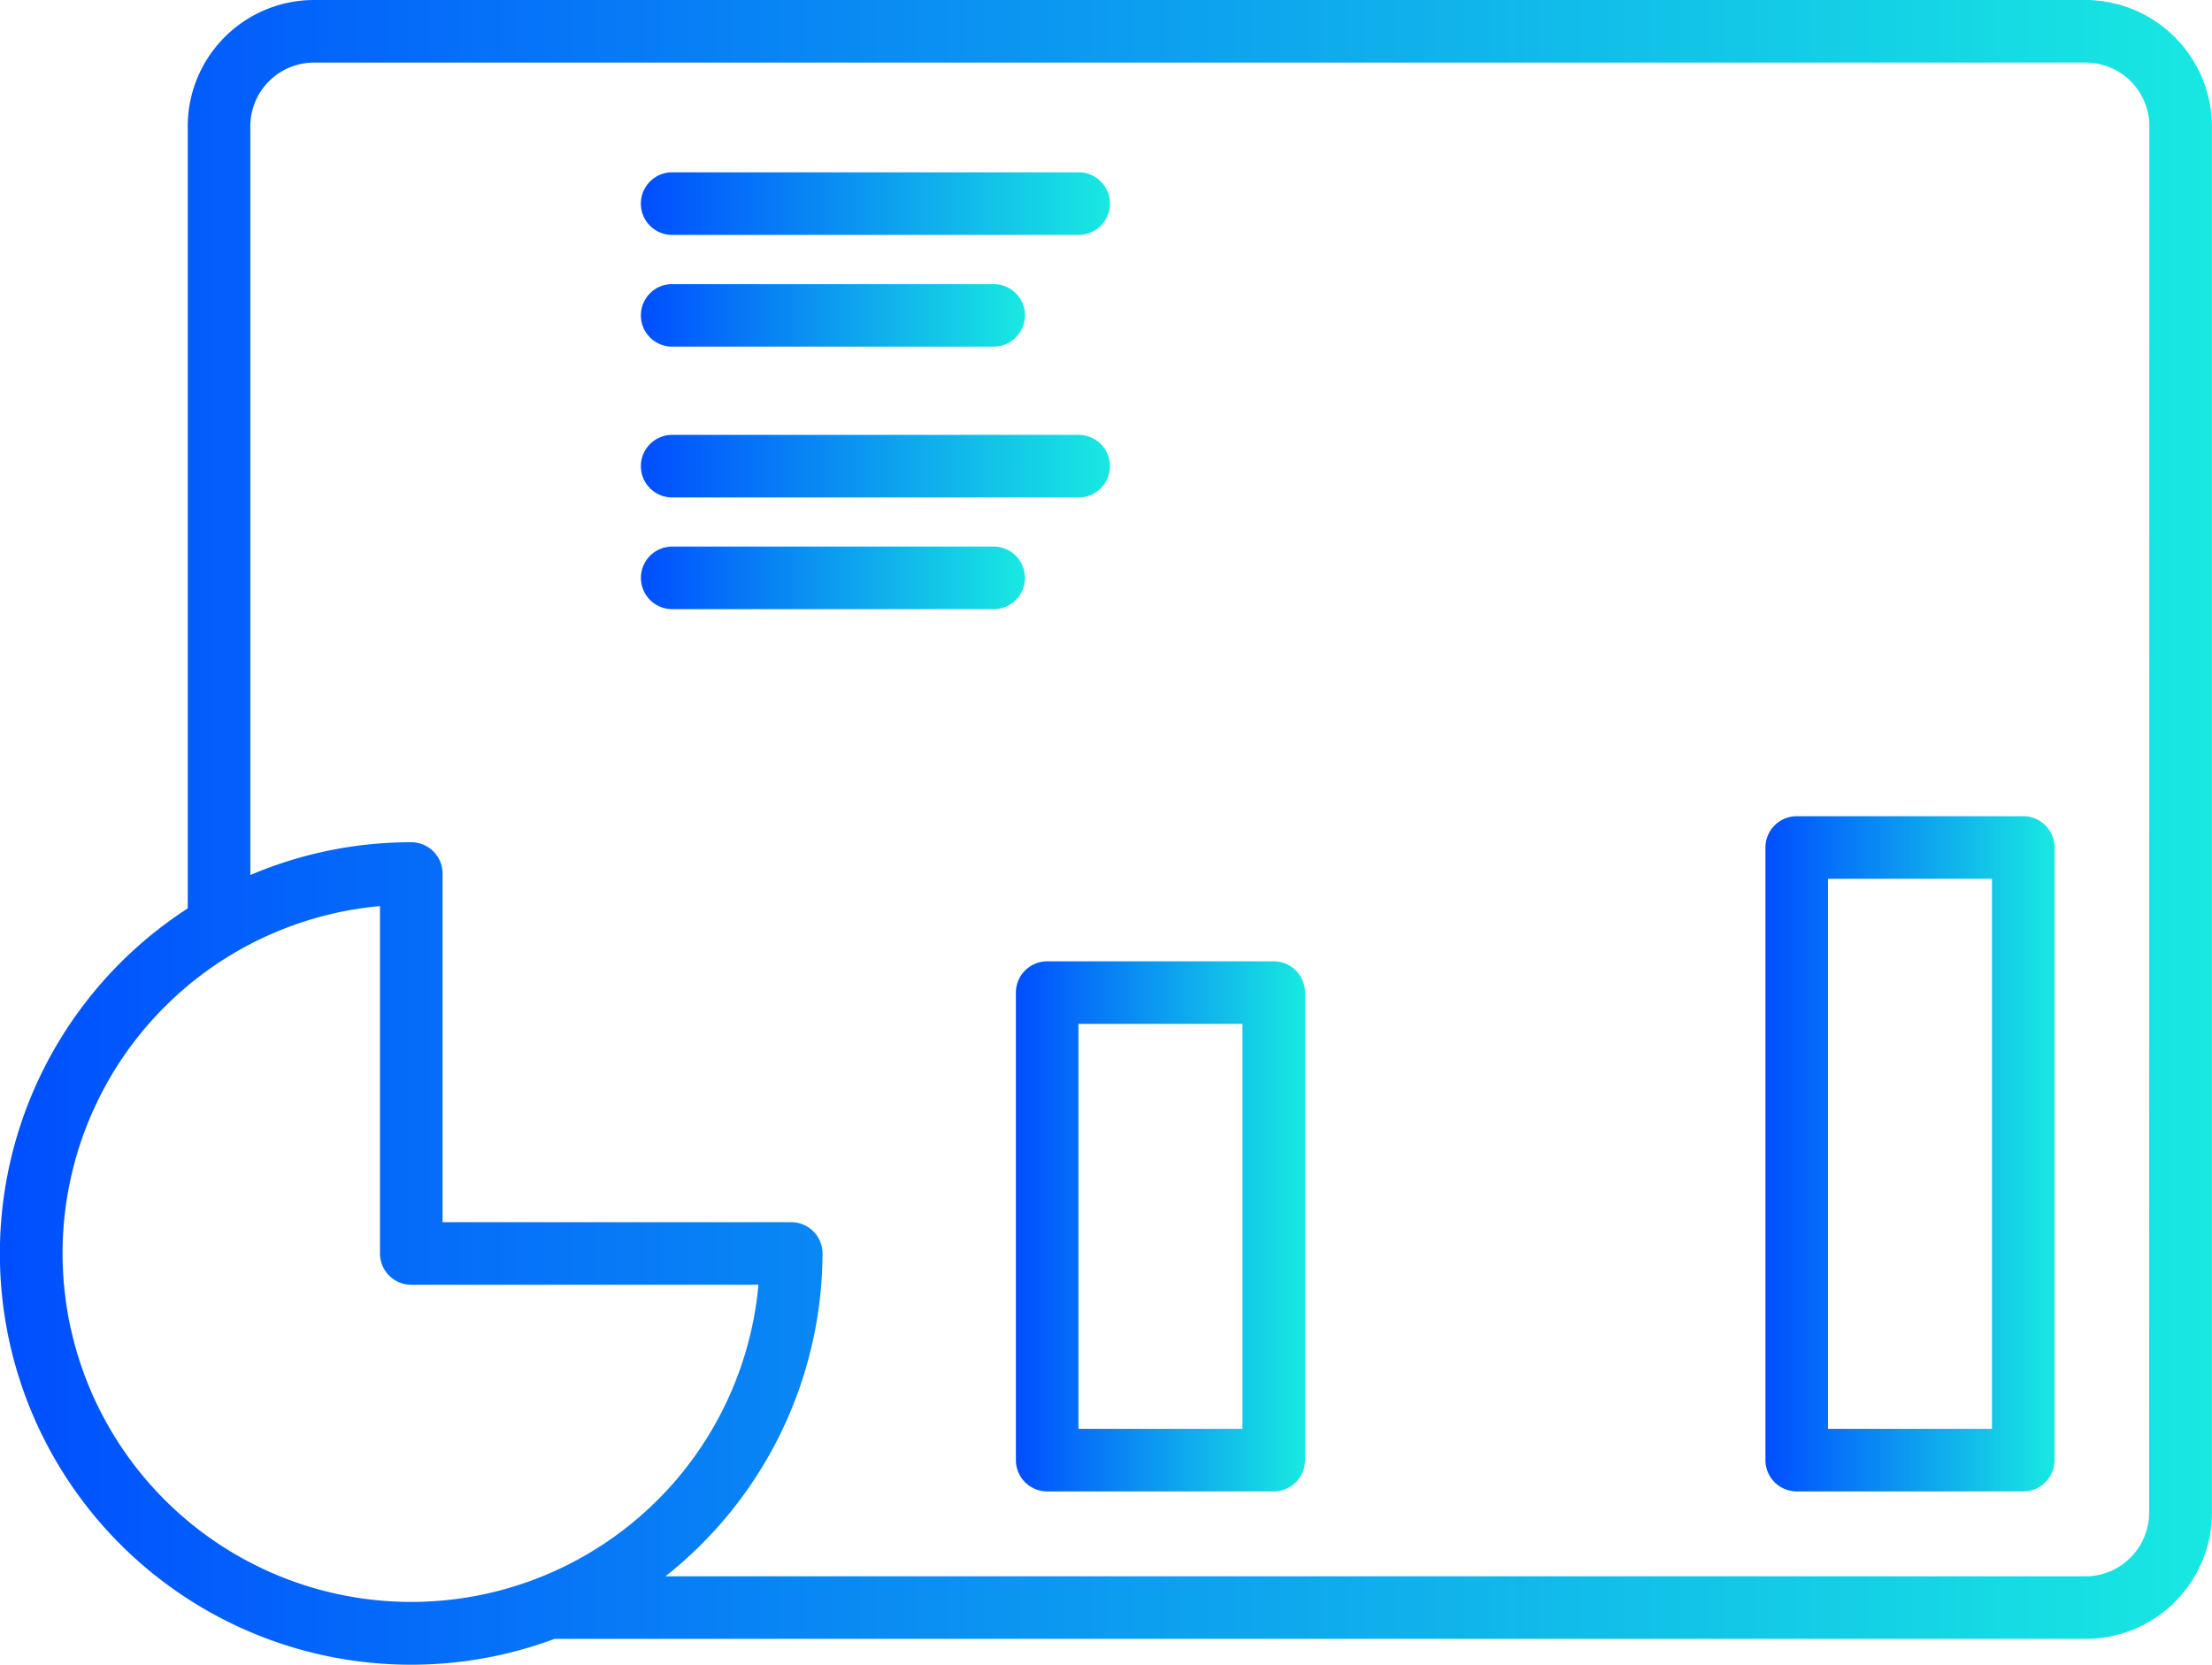
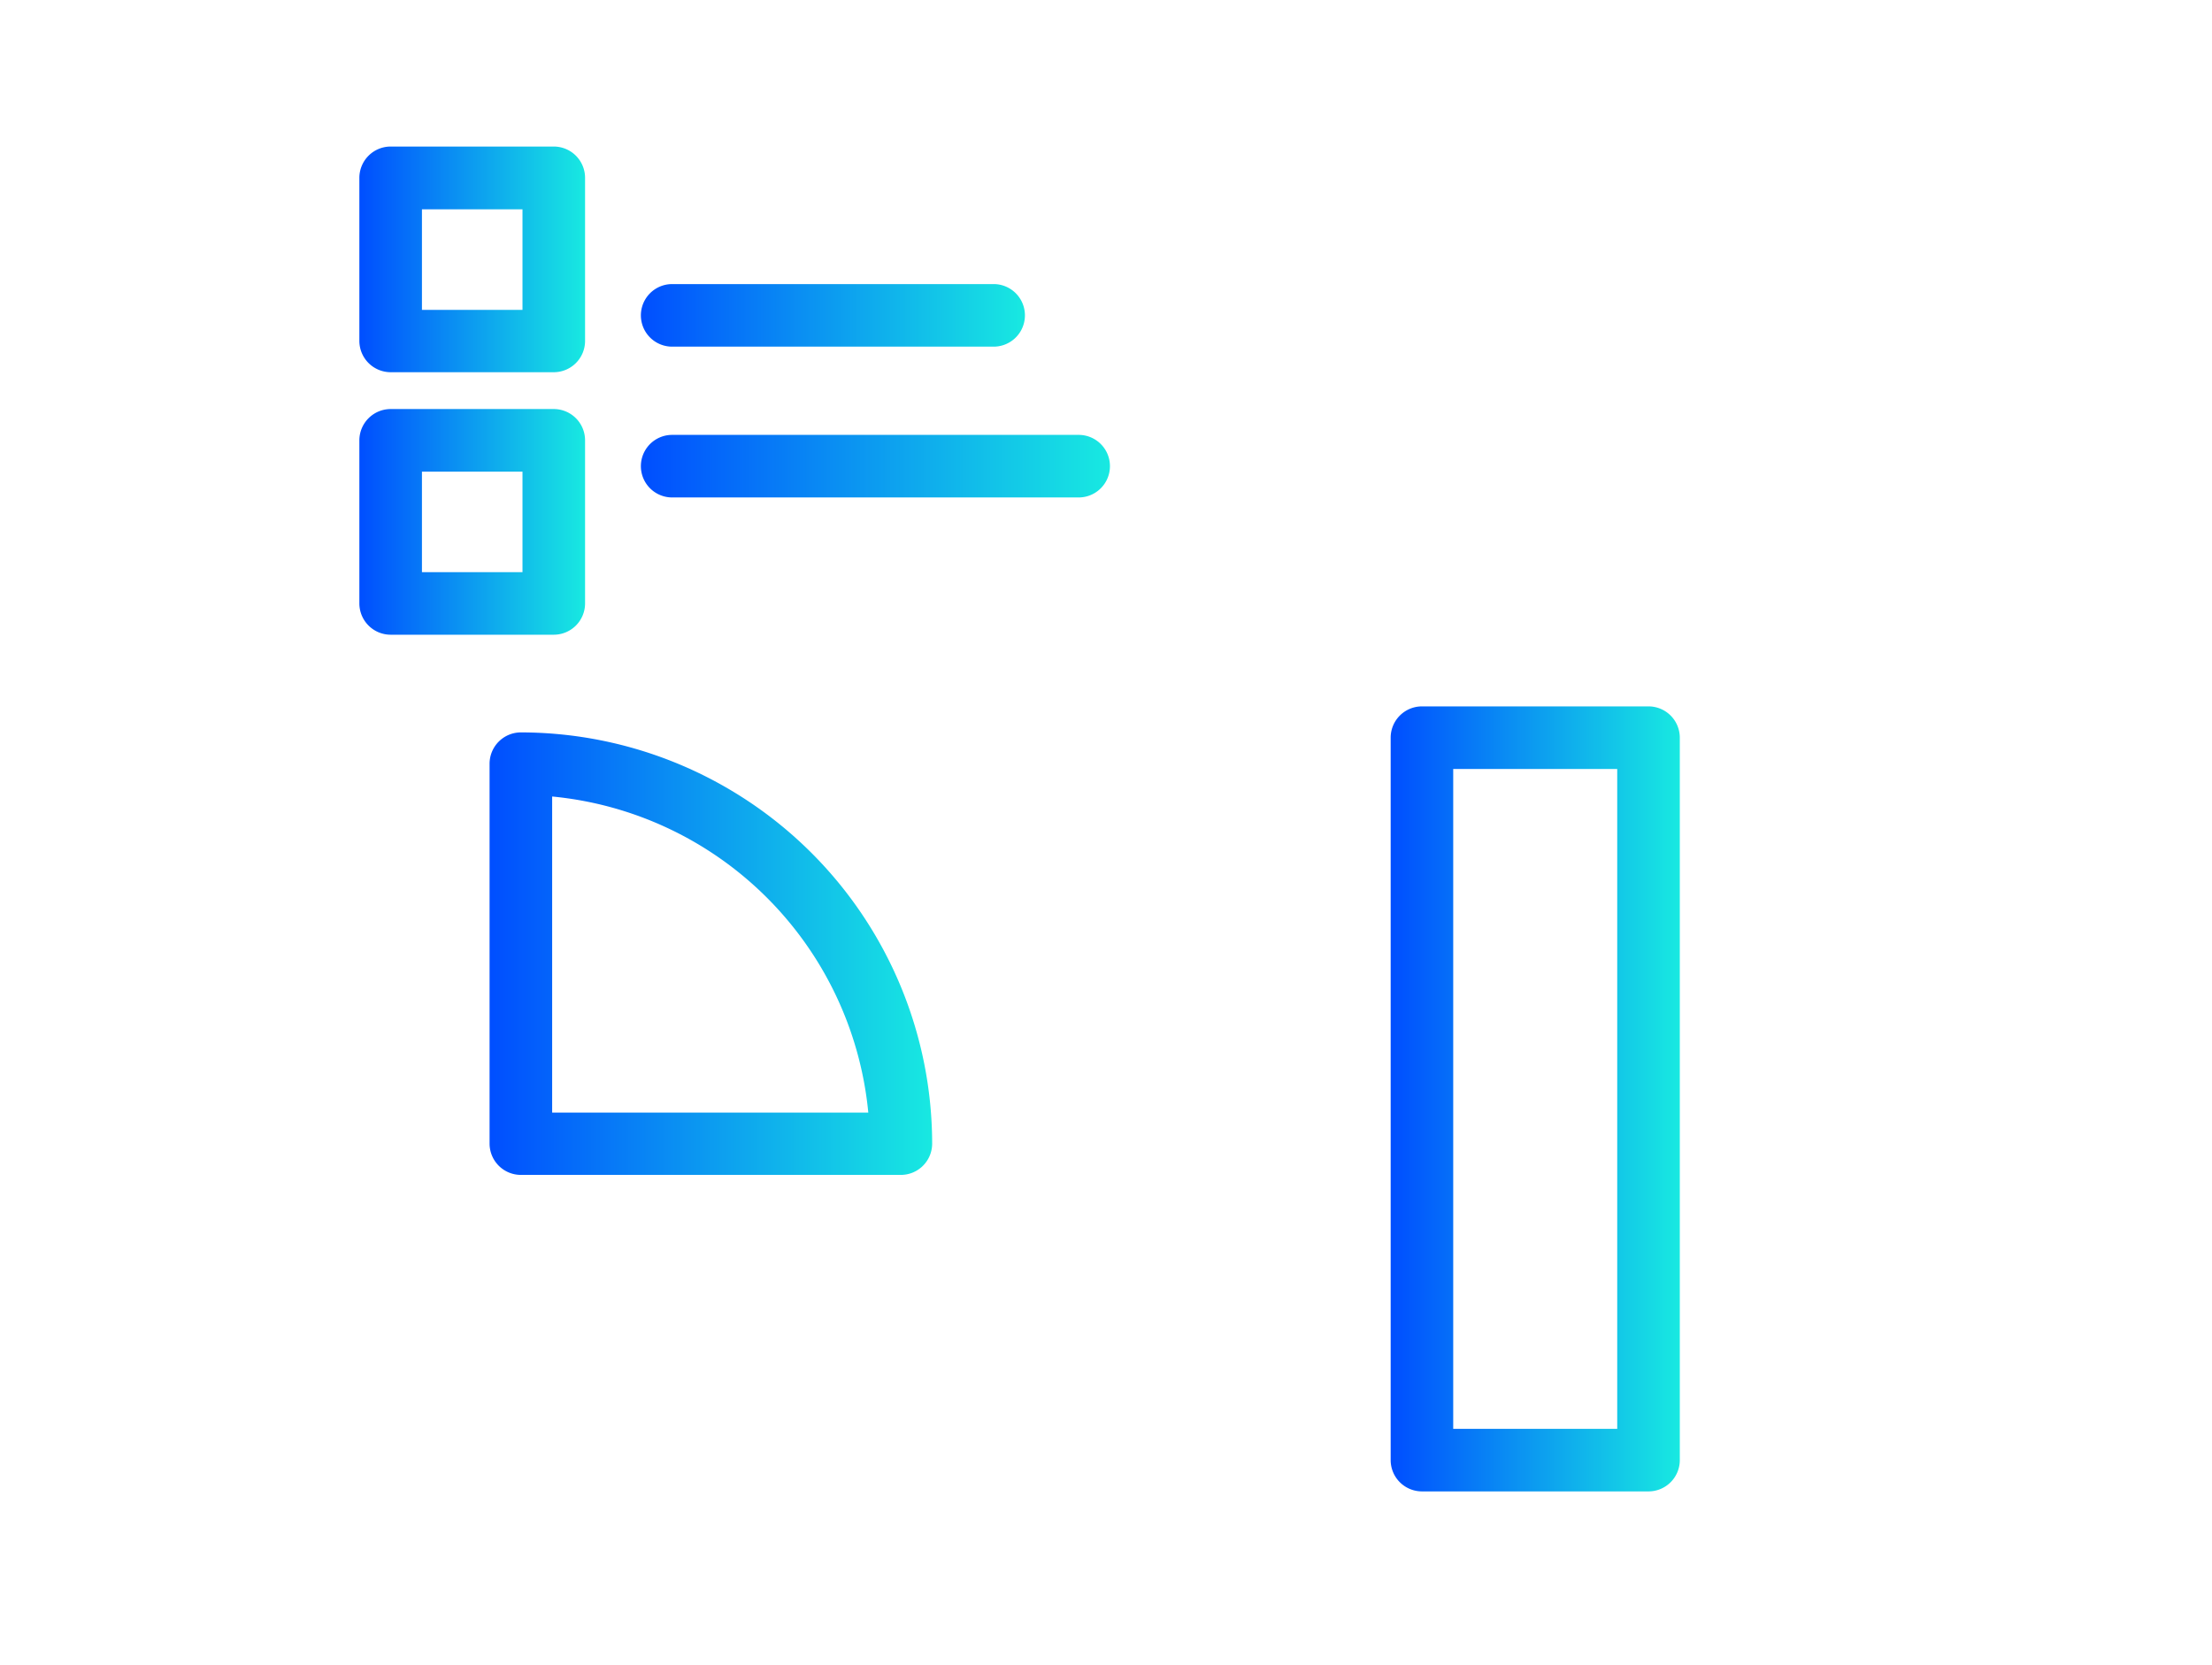
<svg xmlns="http://www.w3.org/2000/svg" xmlns:xlink="http://www.w3.org/1999/xlink" width="72.25" height="54.38" viewBox="0 0 72.25 54.38">
  <defs>
    <linearGradient id="linear-gradient" y1="0.5" x2="1" y2="0.5" gradientUnits="objectBoundingBox">
      <stop offset="0" stop-color="#004eff" />
      <stop offset="1" stop-color="#18e9e1" />
    </linearGradient>
    <linearGradient id="linear-gradient-2" x1="0" y1="0.5" x2="1" y2="0.5" xlink:href="#linear-gradient" />
    <linearGradient id="linear-gradient-3" x1="0" y1="0.5" x2="1" y2="0.5" xlink:href="#linear-gradient" />
    <linearGradient id="linear-gradient-5" x1="0" y1="0.5" x2="1" y2="0.5" xlink:href="#linear-gradient" />
  </defs>
  <g id="Serv_DE_CS_IoT_Data_Analytics_and_Dashboards_blue_gradient" data-name="Serv_DE_CS_IoT_Data Analytics and Dashboards_blue gradient" transform="translate(-1007.875 -656.81)">
    <path id="Path_3177" data-name="Path 3177" d="M1029.83,673.06h13.277a1.022,1.022,0,0,0,0-2.044H1029.83a1.022,1.022,0,0,0,0,2.044Z" fill="url(#linear-gradient)" />
-     <path id="Path_3178" data-name="Path 3178" d="M1049.479,688.213h-7.4a1.024,1.024,0,0,0-1.022,1.022v15.272a1.023,1.023,0,0,0,1.022,1.022h7.4a1.023,1.023,0,0,0,1.022-1.022V689.235A1.024,1.024,0,0,0,1049.479,688.213Zm-1.022,2.044v13.228H1043.1V690.257Z" fill="url(#linear-gradient-2)" />
    <path id="Path_3179" data-name="Path 3179" d="M1029.83,668.134h10.5a1.022,1.022,0,1,0,0-2.044h-10.5a1.022,1.022,0,1,0,0,2.044Z" fill="url(#linear-gradient-3)" />
    <path id="Path_3180" data-name="Path 3180" d="M1020.635,668.969h5.328a1.023,1.023,0,0,0,1.022-1.022v-5.328a1.023,1.023,0,0,0-1.022-1.022h-5.328a1.023,1.023,0,0,0-1.022,1.022v5.328A1.024,1.024,0,0,0,1020.635,668.969Zm1.022-2.036v-3.285h3.284v3.285Z" fill="url(#linear-gradient-2)" />
-     <path id="Path_3181" data-name="Path 3181" d="M1029.83,664.484h13.277a1.022,1.022,0,0,0,0-2.045H1029.83a1.022,1.022,0,0,0,0,2.045Z" fill="url(#linear-gradient-5)" />
    <path id="Path_3182" data-name="Path 3182" d="M1075.994,656.81H1018.13a4.128,4.128,0,0,0-4.123,4.123v25.551a13.43,13.43,0,0,0,11.979,23.863H1076a4.128,4.128,0,0,0,4.123-4.123V660.933A4.142,4.142,0,0,0,1075.994,656.81Zm-54.686,41.969h11.34a11.388,11.388,0,1,1-12.362-12.37v11.348A1.024,1.024,0,0,0,1021.308,698.779Zm13.433-1.022a1.023,1.023,0,0,0-1.022-1.023H1022.33V685.346a1.023,1.023,0,0,0-1.022-1.023,13.37,13.37,0,0,0-5.257,1.072V660.933a2.082,2.082,0,0,1,2.079-2.079H1076a2.082,2.082,0,0,1,2.079,2.079l-.008,45.291a2.081,2.081,0,0,1-2.079,2.079H1029.61A13.507,13.507,0,0,0,1034.741,697.757Z" fill="url(#linear-gradient-2)" />
    <path id="Path_3183" data-name="Path 3183" d="M1061.72,679.885h-7.4a1.023,1.023,0,0,0-1.022,1.022v23.6a1.023,1.023,0,0,0,1.022,1.022h7.4a1.023,1.023,0,0,0,1.022-1.022v-23.6A1.023,1.023,0,0,0,1061.72,679.885Zm-1.022,2.044v21.556h-5.357V681.929Z" fill="url(#linear-gradient-2)" />
    <path id="Path_3184" data-name="Path 3184" d="M1040.331,674.665h-10.5a1.022,1.022,0,0,0,0,2.044h10.5a1.022,1.022,0,0,0,0-2.044Z" fill="url(#linear-gradient-2)" />
    <path id="Path_3185" data-name="Path 3185" d="M1026.985,676.522v-5.328a1.023,1.023,0,0,0-1.022-1.022h-5.328a1.024,1.024,0,0,0-1.022,1.022v5.328a1.023,1.023,0,0,0,1.022,1.022h5.328A1.023,1.023,0,0,0,1026.985,676.522Zm-5.328-1.022v-3.283h3.284V675.5Z" fill="url(#linear-gradient-5)" />
    <path id="Path_3186" data-name="Path 3186" d="M1024.888,680.735a1.024,1.024,0,0,0-1.022,1.022v12.411a1.023,1.023,0,0,0,1.022,1.022H1037.3a1.023,1.023,0,0,0,1.022-1.022A13.45,13.45,0,0,0,1024.888,680.735Zm11.348,12.419H1025.91V682.829A11.474,11.474,0,0,1,1036.236,693.154Z" fill="url(#linear-gradient-2)" />
    <path id="Path_3187" data-name="Path 3187" d="M1073.961,683.473h-7.4a1.023,1.023,0,0,0-1.022,1.022v20.012a1.023,1.023,0,0,0,1.022,1.022h7.4a1.023,1.023,0,0,0,1.022-1.022V684.495A1.024,1.024,0,0,0,1073.961,683.473Zm-1.022,2.044v17.968h-5.356V685.517Z" fill="url(#linear-gradient-2)" />
  </g>
</svg>